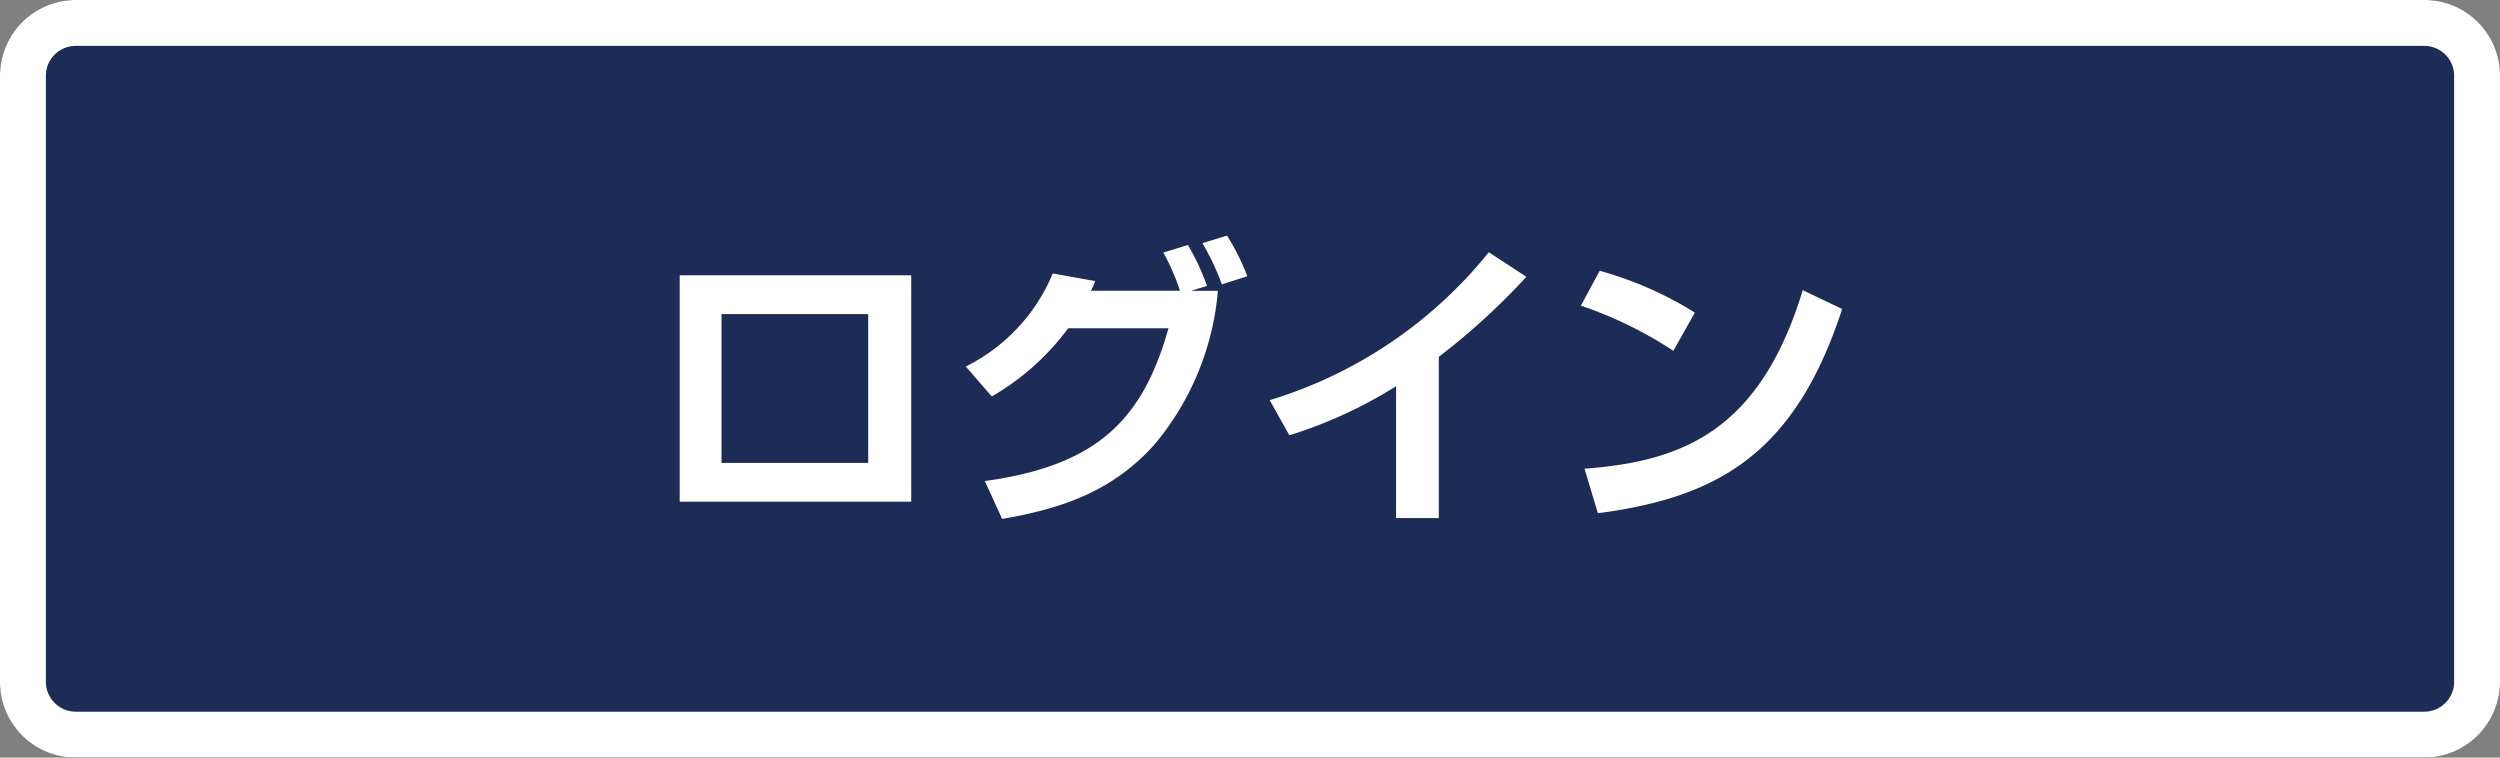
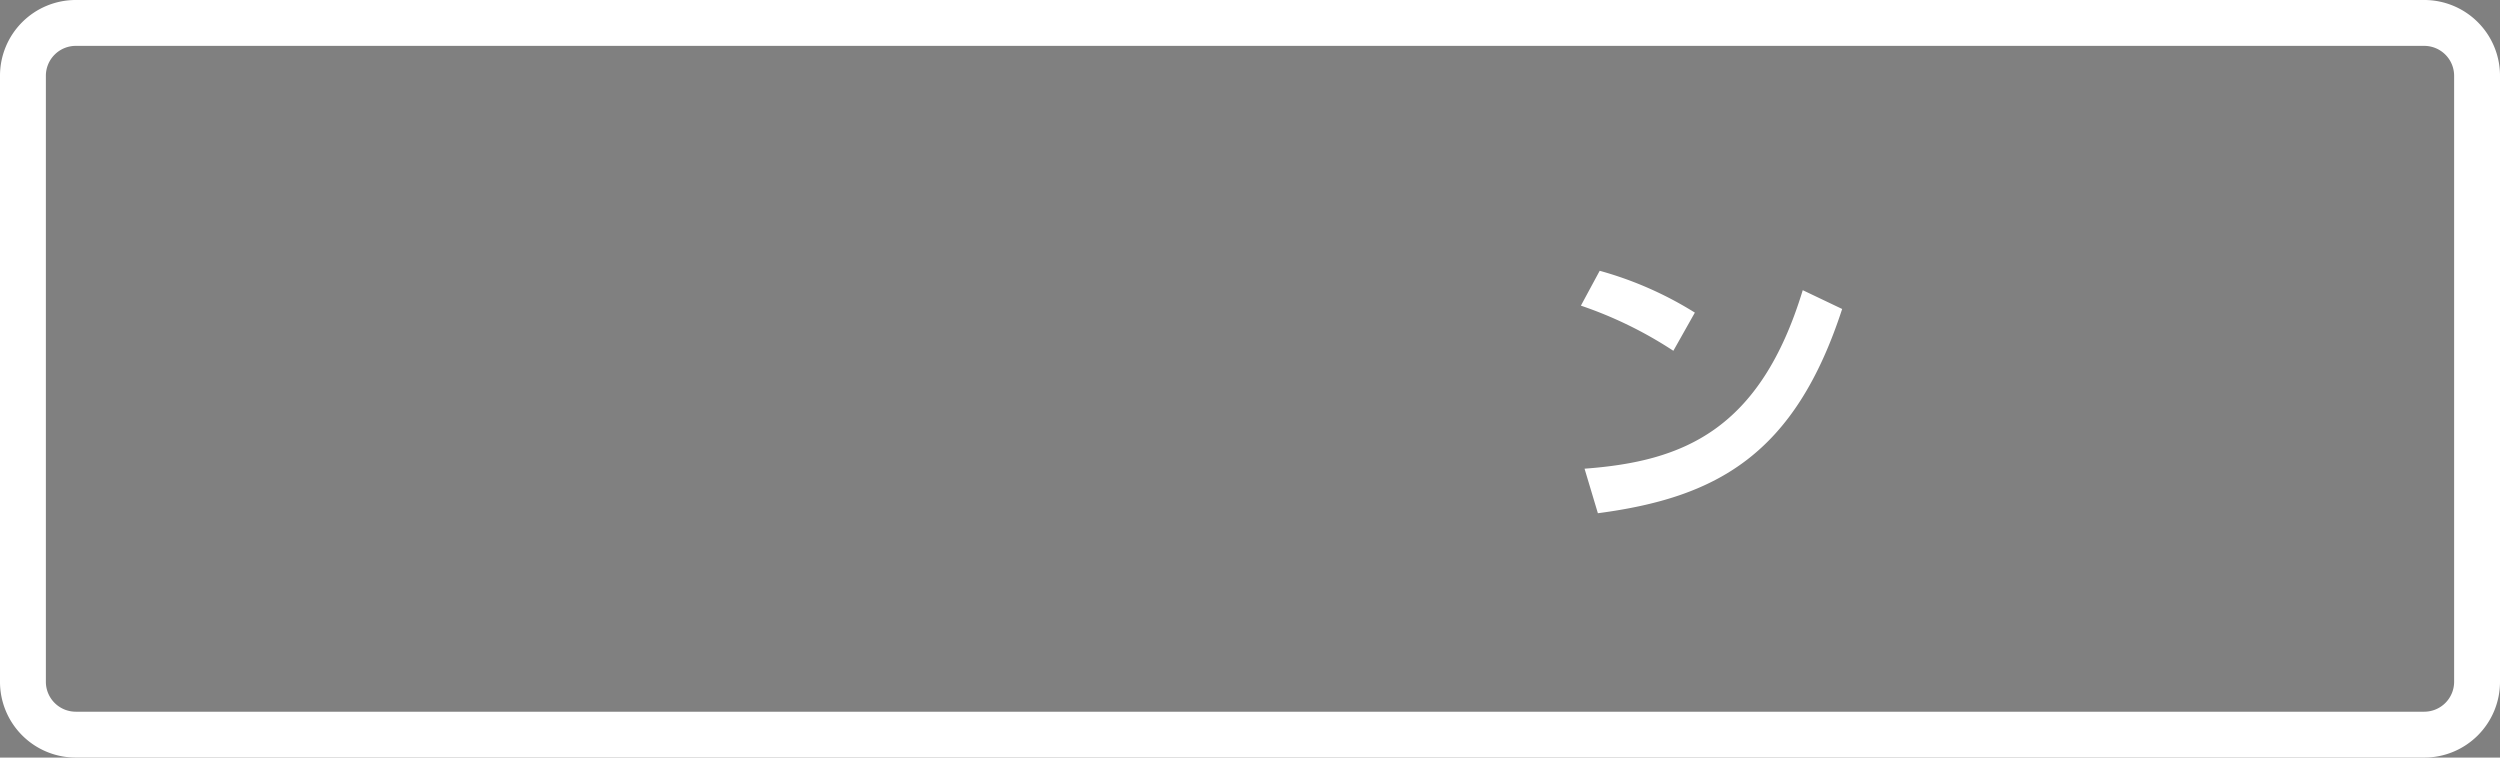
<svg xmlns="http://www.w3.org/2000/svg" height="60" viewBox="0 0 198 60" width="198">
  <rect x="0" y="0" width="198" height="60" fill="#808080" stroke="none" />
-   <rect fill="#1d2b57" height="60" rx="6" width="198" />
  <g fill="#fff">
    <path d="m6 3.633a2.37 2.37 0 0 0 -2.367 2.367v48a2.37 2.37 0 0 0 2.367 2.367h186a2.37 2.37 0 0 0 2.367-2.367v-48a2.37 2.37 0 0 0 -2.367-2.367zm0-3.633h186a6 6 0 0 1 6 6v48a6 6 0 0 1 -6 6h-186a6 6 0 0 1 -6-6v-48a6 6 0 0 1 6-6z" />
    <g transform="translate(-6918.902 -3257.217)">
-       <path d="m6991.072 3279.021v17.929h-18.338v-17.929zm-3.408 3.072h-11.617v11.785h11.617z" />
-       <path d="m6995.391 3286.245a14.374 14.374 0 0 0 6.888-7.368l3.36.6a6.326 6.326 0 0 1 -.336.768h7.056a17.625 17.625 0 0 0 -1.32-3.024l1.945-.6a18.2 18.2 0 0 1 1.512 3.24l-1.248.385h2.111a21.774 21.774 0 0 1 -5.015 12.169c-3.266 3.649-7.2 5.065-12.074 5.9l-1.368-3c9.121-1.248 12.553-5.064 14.545-12.1h-7.947a19.814 19.814 0 0 1 -6.047 5.4zm20.281-6.505a19.746 19.746 0 0 0 -1.537-3.263l1.945-.6a17.61 17.61 0 0 1 1.608 3.217z" />
-       <path d="m7032.855 3298.246h-3.384v-10.44a36.1 36.1 0 0 1 -8.45 3.887l-1.558-2.784a35.505 35.505 0 0 0 17.353-11.713l2.975 1.945a54.149 54.149 0 0 1 -6.936 6.337z" />
      <path d="m7051.432 3285a32.115 32.115 0 0 0 -7.323-3.576l1.489-2.761a28.576 28.576 0 0 1 7.537 3.313zm-7.034 9.337c7.8-.576 13.9-3.024 17.282-14.138l3.121 1.489c-3.746 11.5-9.865 14.929-19.346 16.177z" />
    </g>
  </g>
</svg>